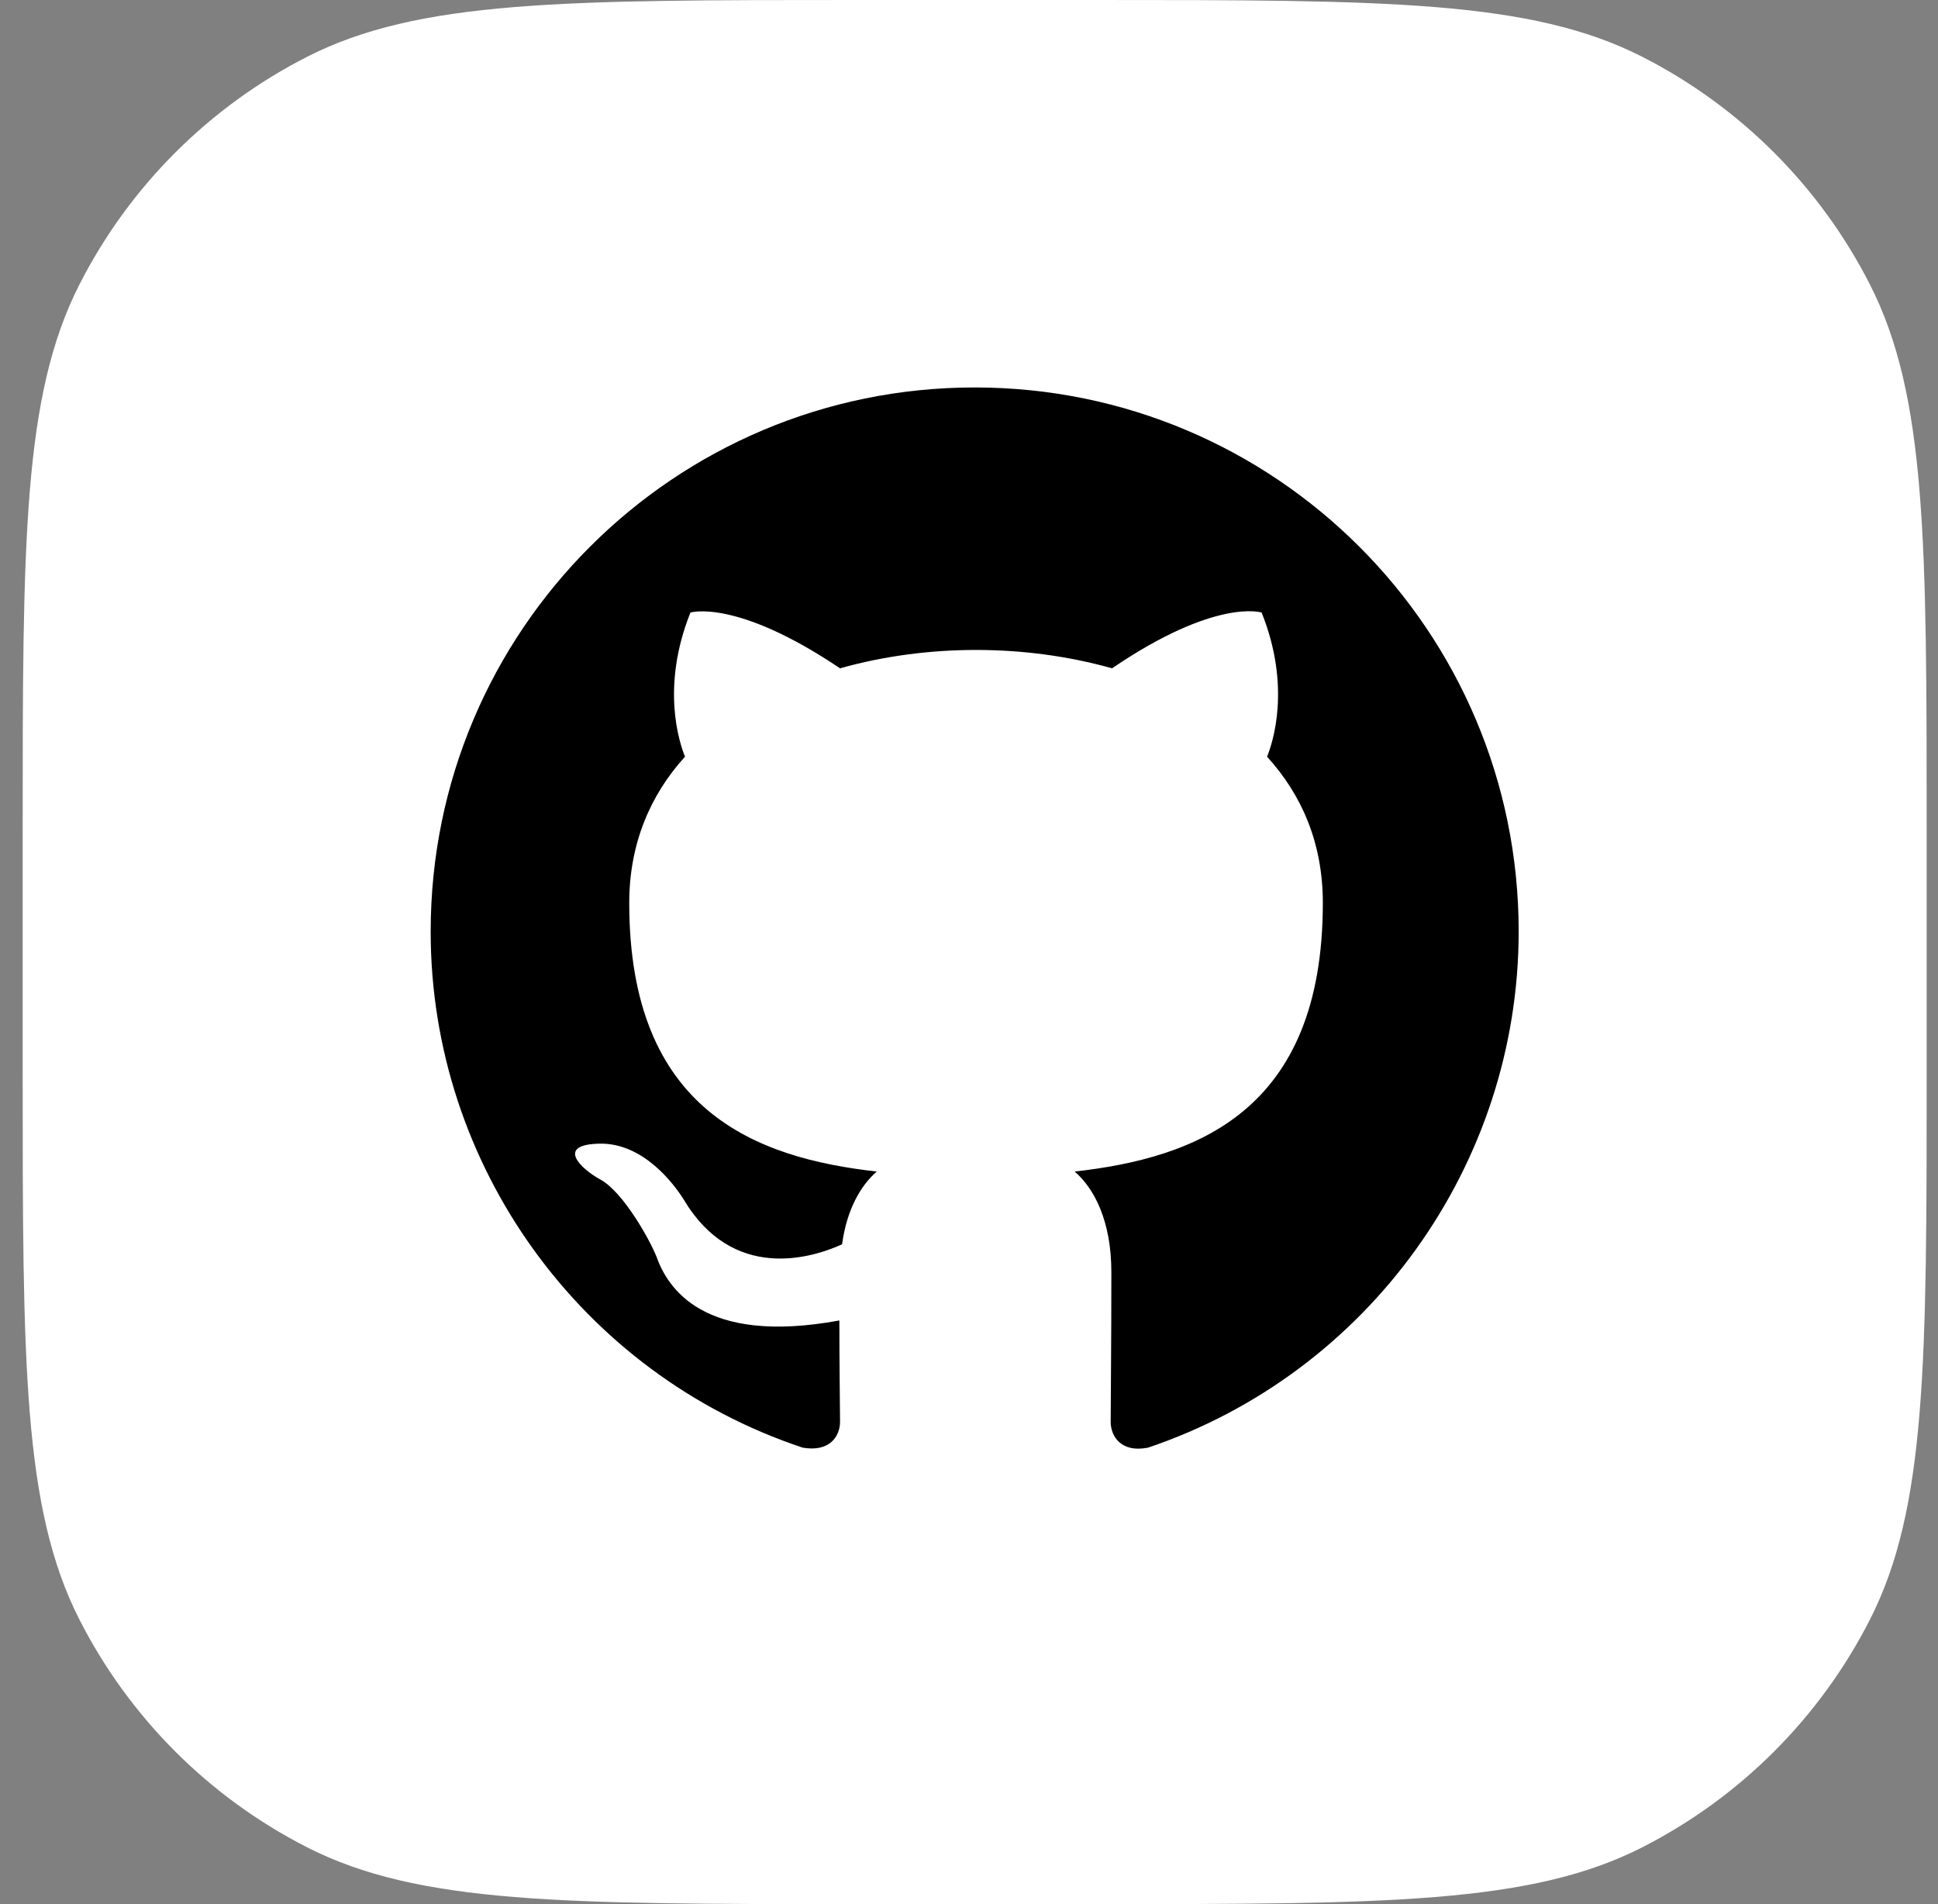
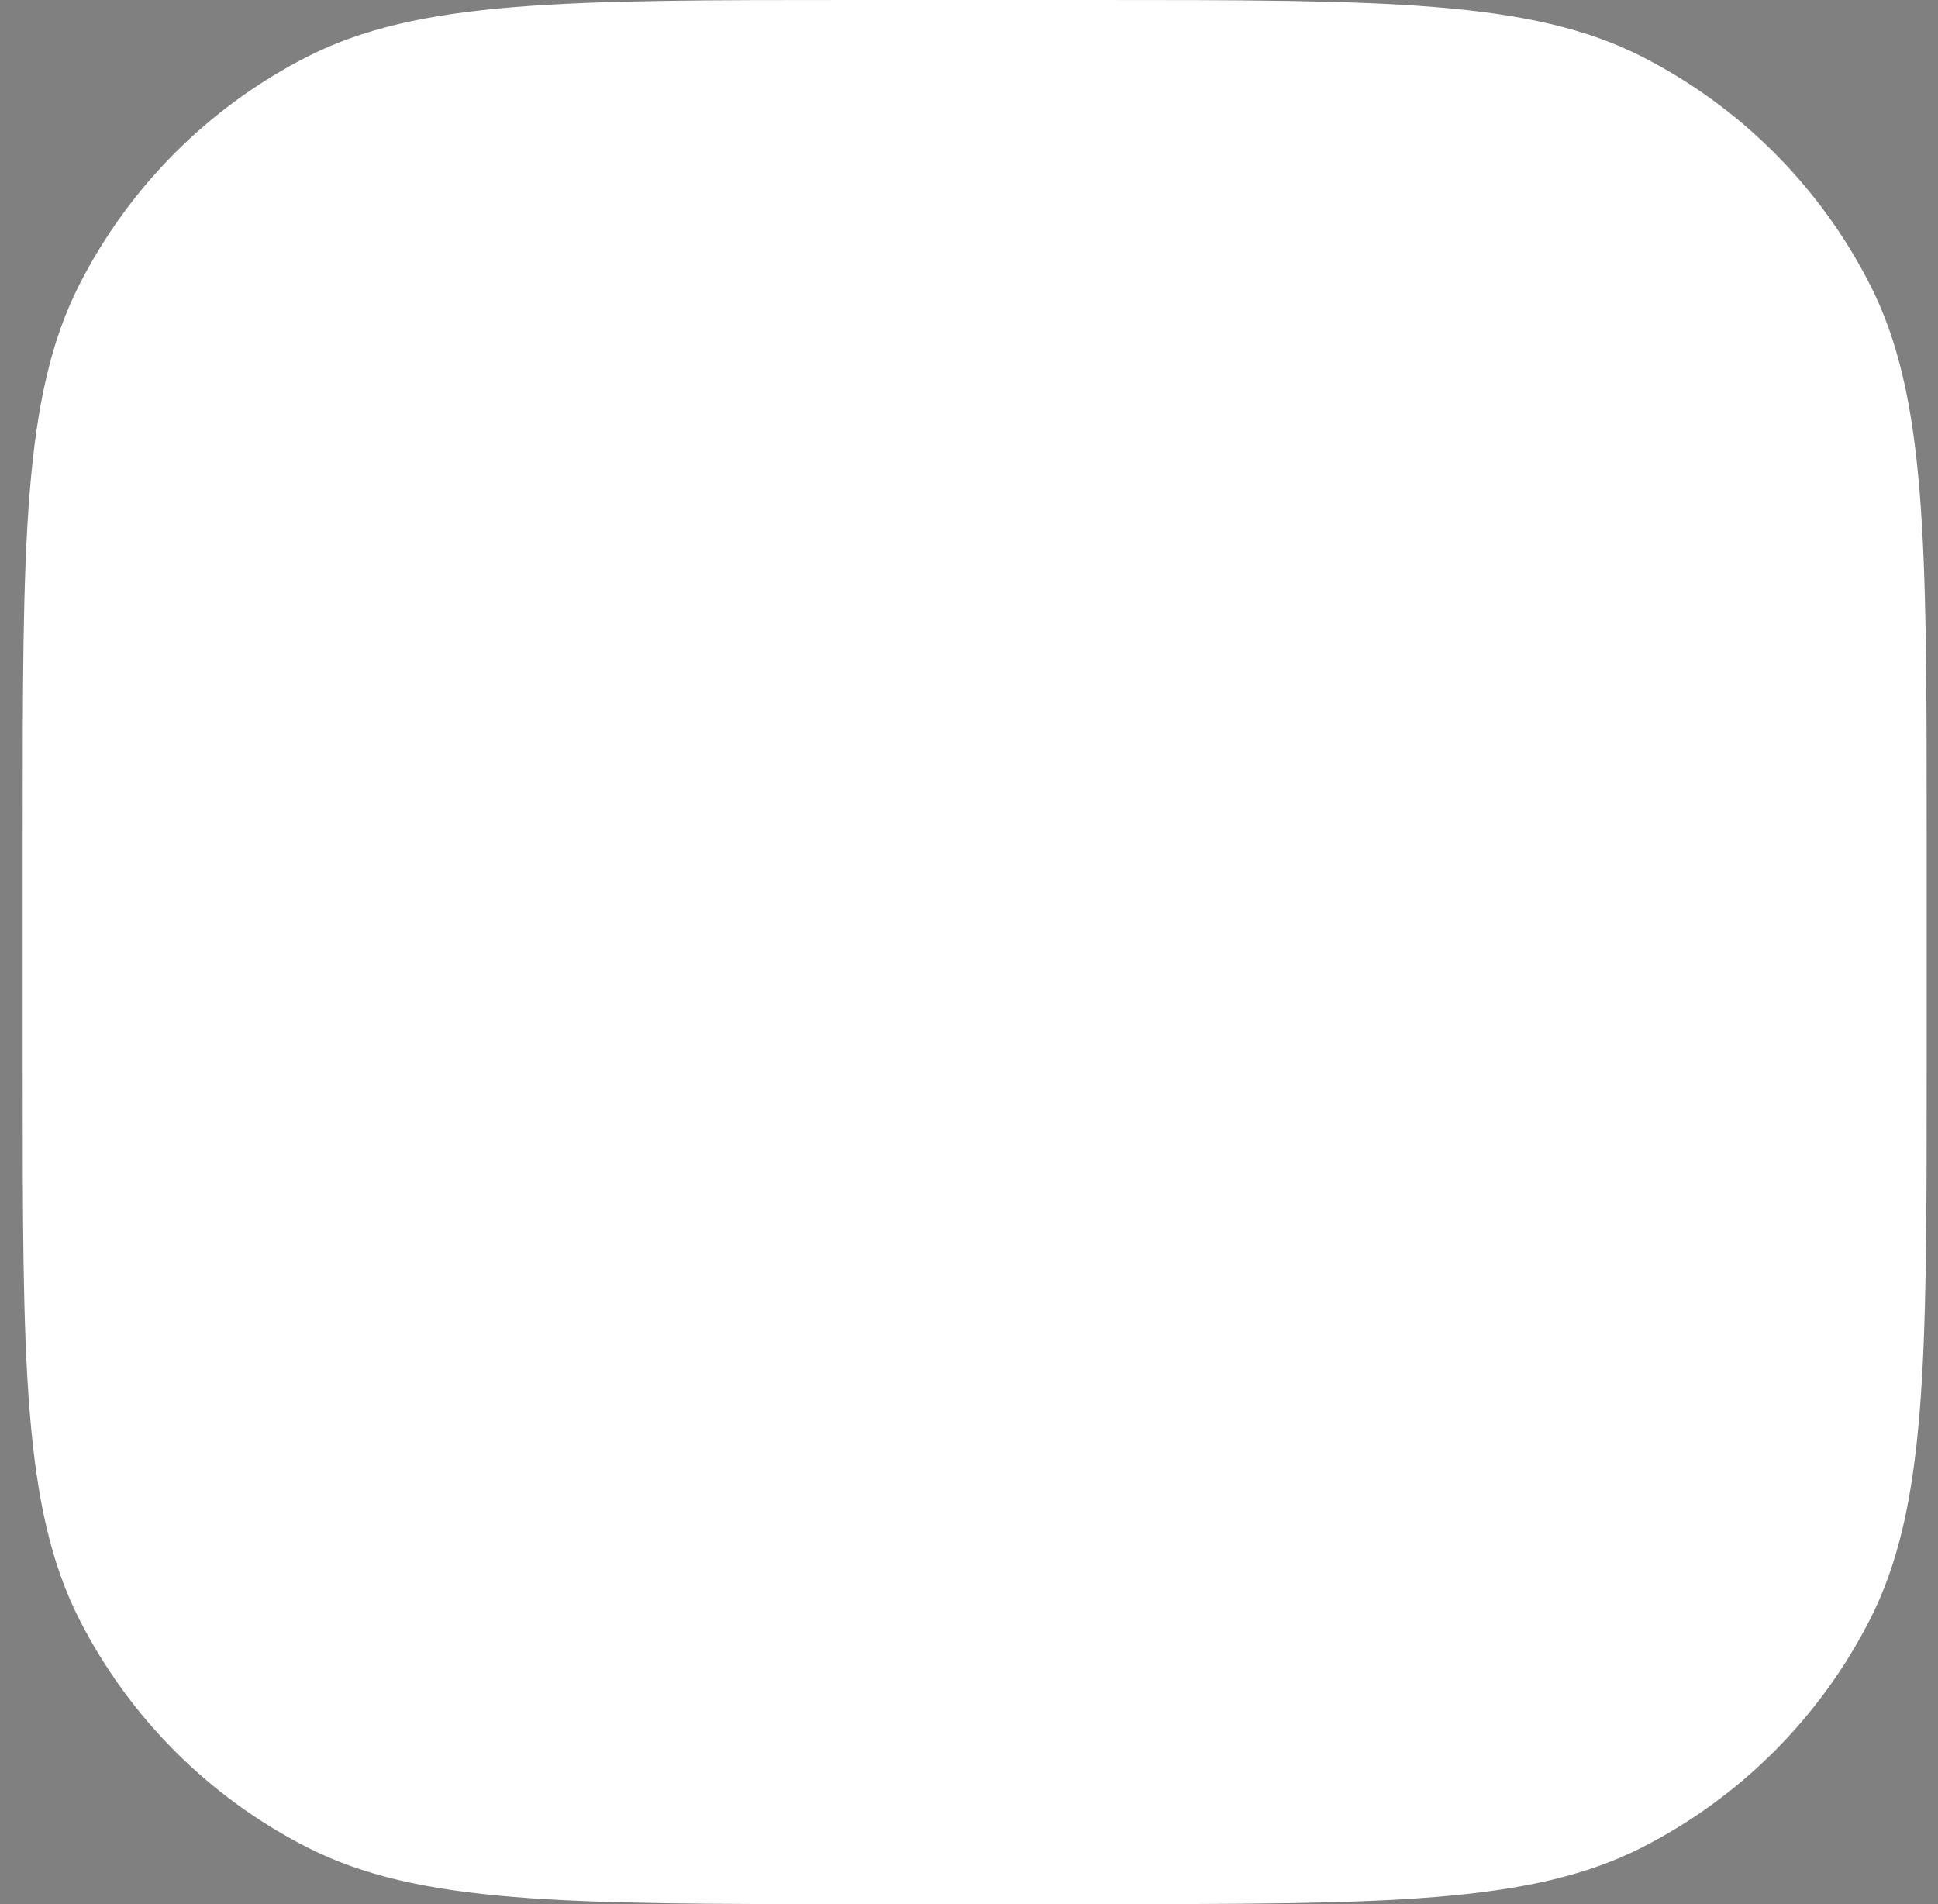
<svg xmlns="http://www.w3.org/2000/svg" width="100%" height="100%" viewBox="0 0 57 56" version="1.1" xml:space="preserve" style="fill-rule:evenodd;clip-rule:evenodd;stroke-linejoin:round;stroke-miterlimit:2;">
  <rect x="0" y="0" width="57" height="56" fill="#808080" stroke="none" />
  <path d="M0.667,24.515C0.667,15.934 0.667,11.643 2.337,8.366C3.806,5.483 6.15,3.139 9.033,1.67C12.31,0 16.601,0 25.182,0L32.152,0C40.733,0 45.024,0 48.301,1.67C51.184,3.139 53.528,5.483 54.997,8.366C56.667,11.643 56.667,15.934 56.667,24.515L56.667,31.485C56.667,40.066 56.667,44.357 54.997,47.634C53.528,50.517 51.184,52.861 48.301,54.33C45.024,56 40.733,56 32.152,56L25.182,56C16.601,56 12.31,56 9.033,54.33C6.15,52.861 3.806,50.517 2.337,47.634C0.667,44.357 0.667,40.066 0.667,31.485L0.667,24.515Z" style="fill:white;fill-rule:nonzero;" />
  <g transform="matrix(1,0,0,1,12.667,11.395)">
-     <path d="M16,0C24.84,0 32,7.16 32,16C31.998,22.857 27.596,28.987 21.1,31.18C20.3,31.34 20,30.84 20,30.42C20,29.88 20.02,28.16 20.02,26.02C20.02,24.52 19.52,23.56 18.94,23.06C22.5,22.66 26.24,21.3 26.24,15.16C26.24,13.4 25.62,11.98 24.6,10.86C24.76,10.46 25.32,8.82 24.44,6.62C24.44,6.62 23.1,6.18 20.04,8.26C18.76,7.9 17.4,7.72 16.04,7.72C14.68,7.72 13.32,7.9 12.04,8.26C8.98,6.2 7.64,6.62 7.64,6.62C6.76,8.82 7.32,10.46 7.48,10.86C6.46,11.98 5.84,13.42 5.84,15.16C5.84,21.28 9.56,22.66 13.12,23.06C12.66,23.46 12.24,24.16 12.1,25.2C11.18,25.62 8.88,26.3 7.44,23.88C7.14,23.4 6.24,22.22 4.98,22.24C3.64,22.26 4.44,23 5,23.3C5.68,23.68 6.46,25.1 6.64,25.56C6.96,26.46 8,28.18 12.02,27.44C12.02,28.78 12.04,30.04 12.04,30.42C12.04,30.84 11.74,31.32 10.94,31.18C4.421,29.01 -0.004,22.87 -0,16C0,7.16 7.16,0 16,0Z" style="fill-rule:nonzero;" />
-   </g>
+     </g>
</svg>